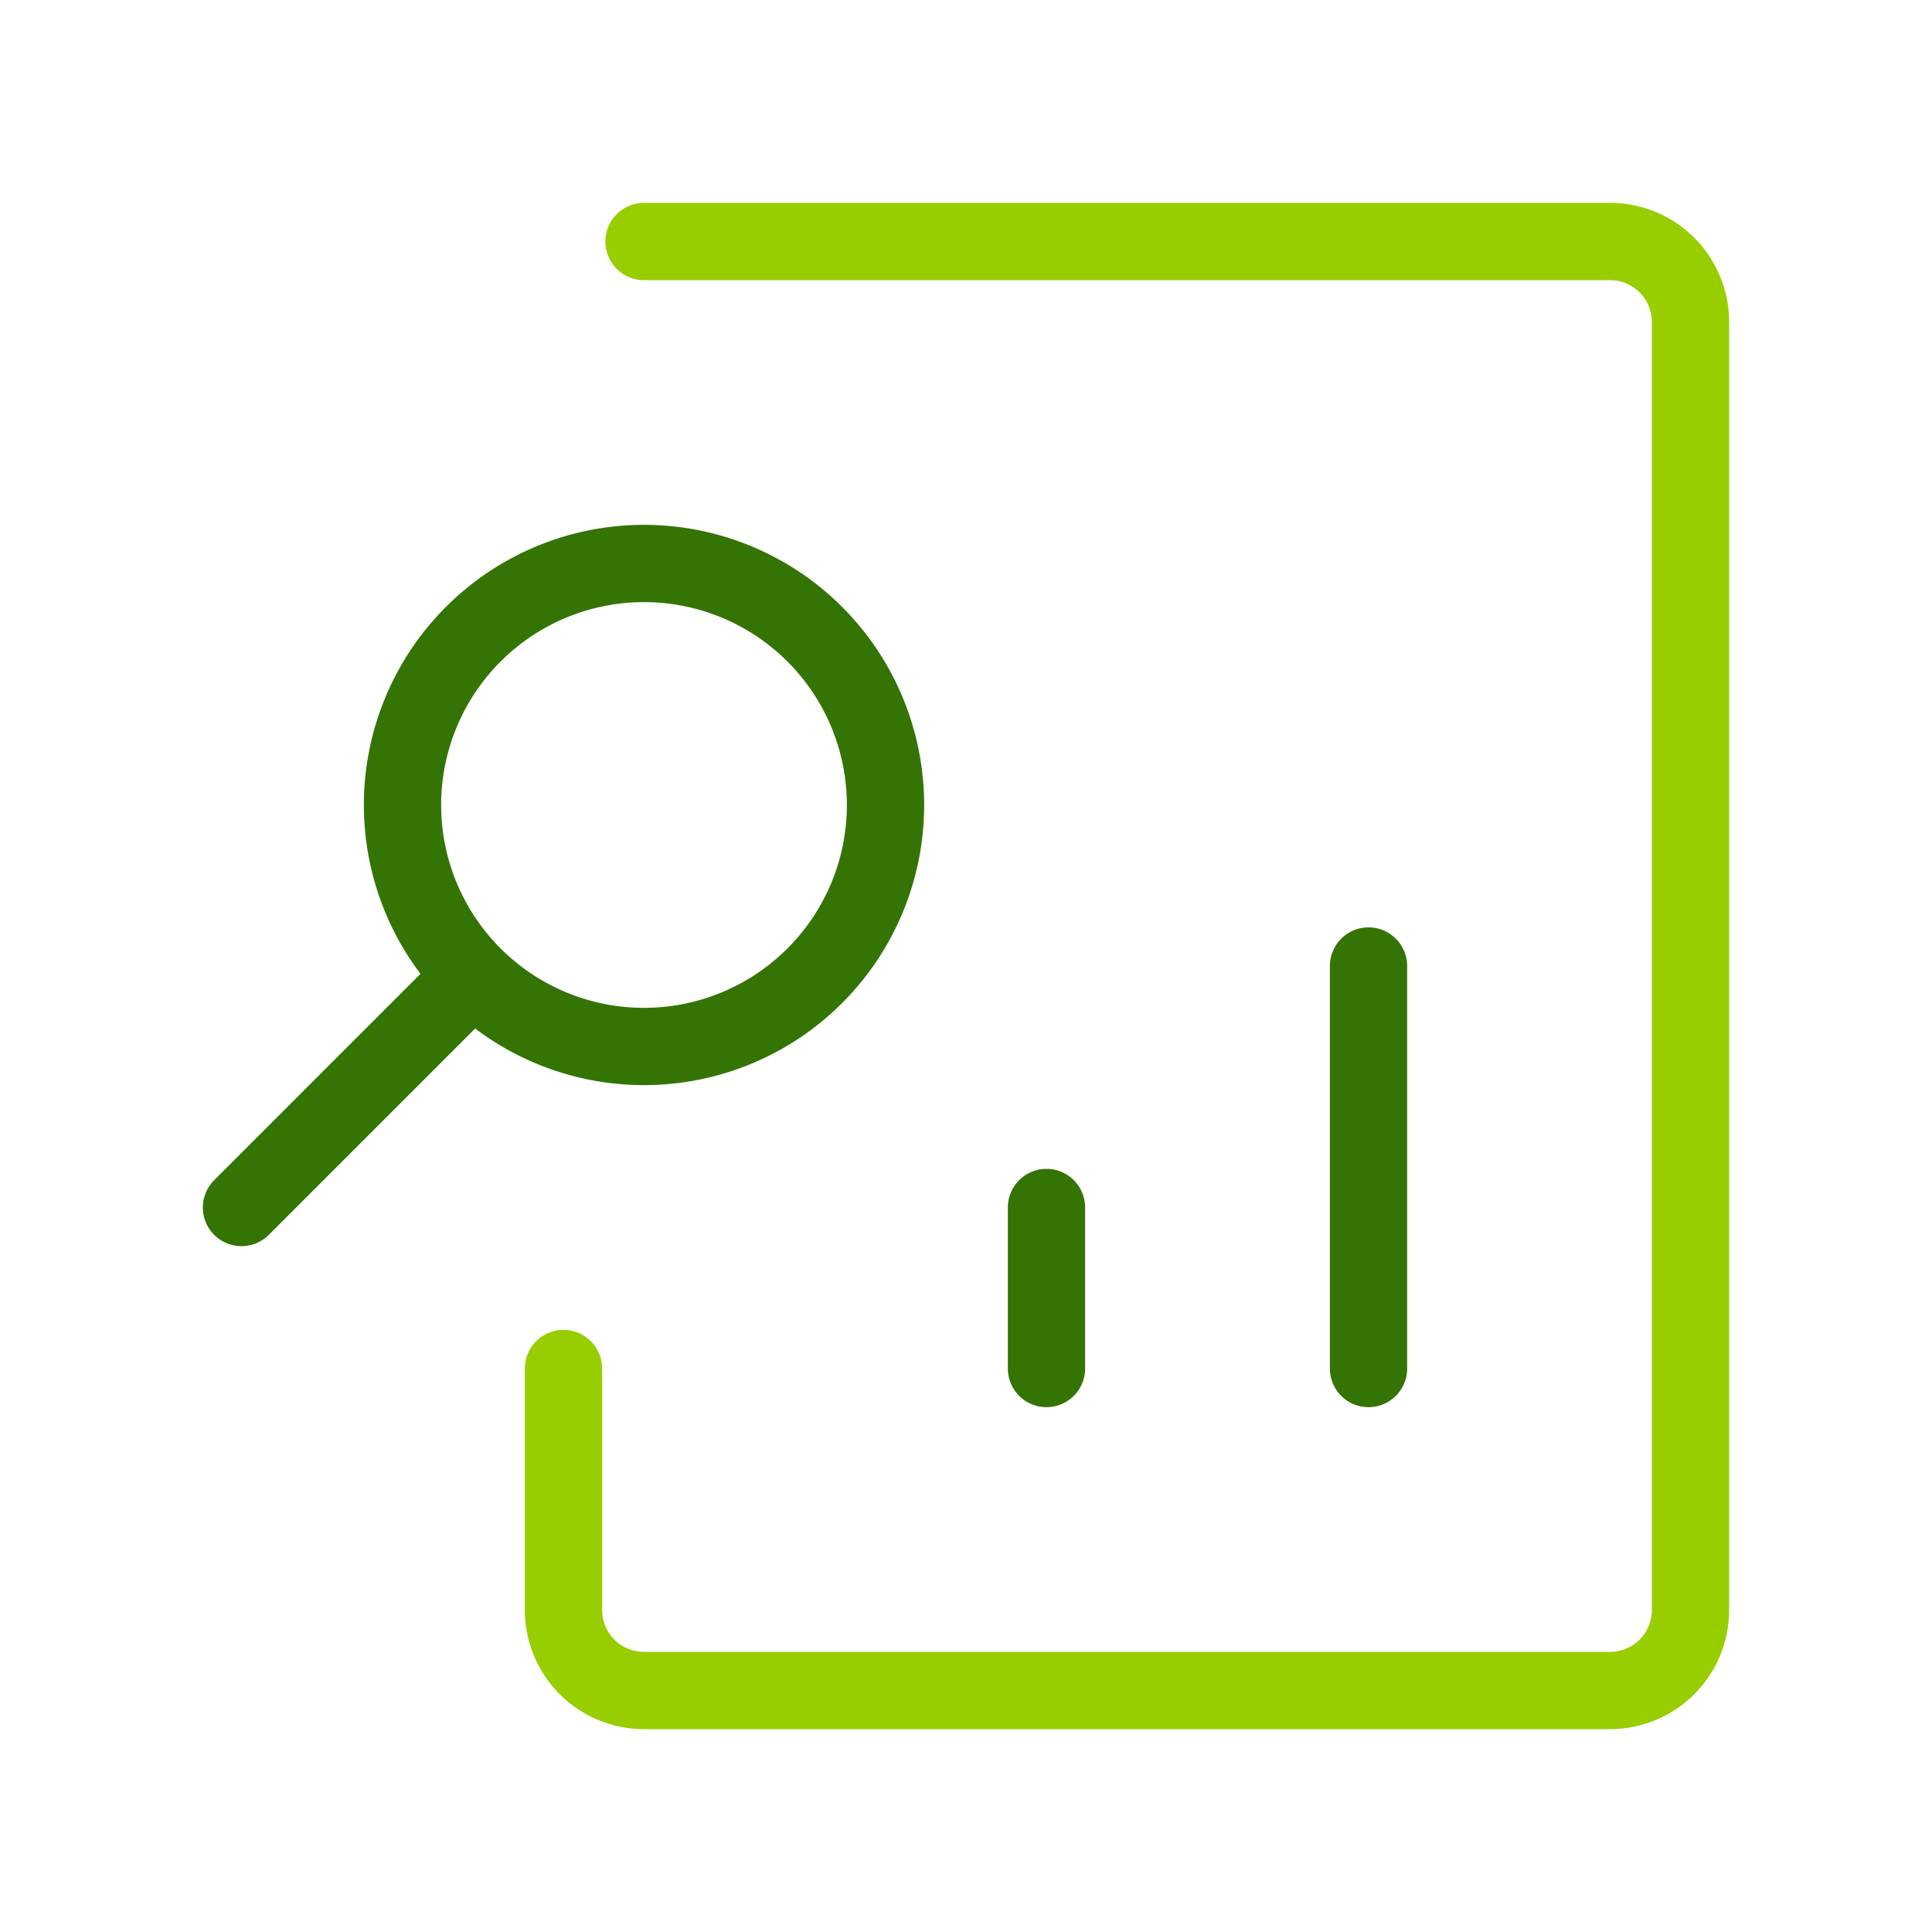
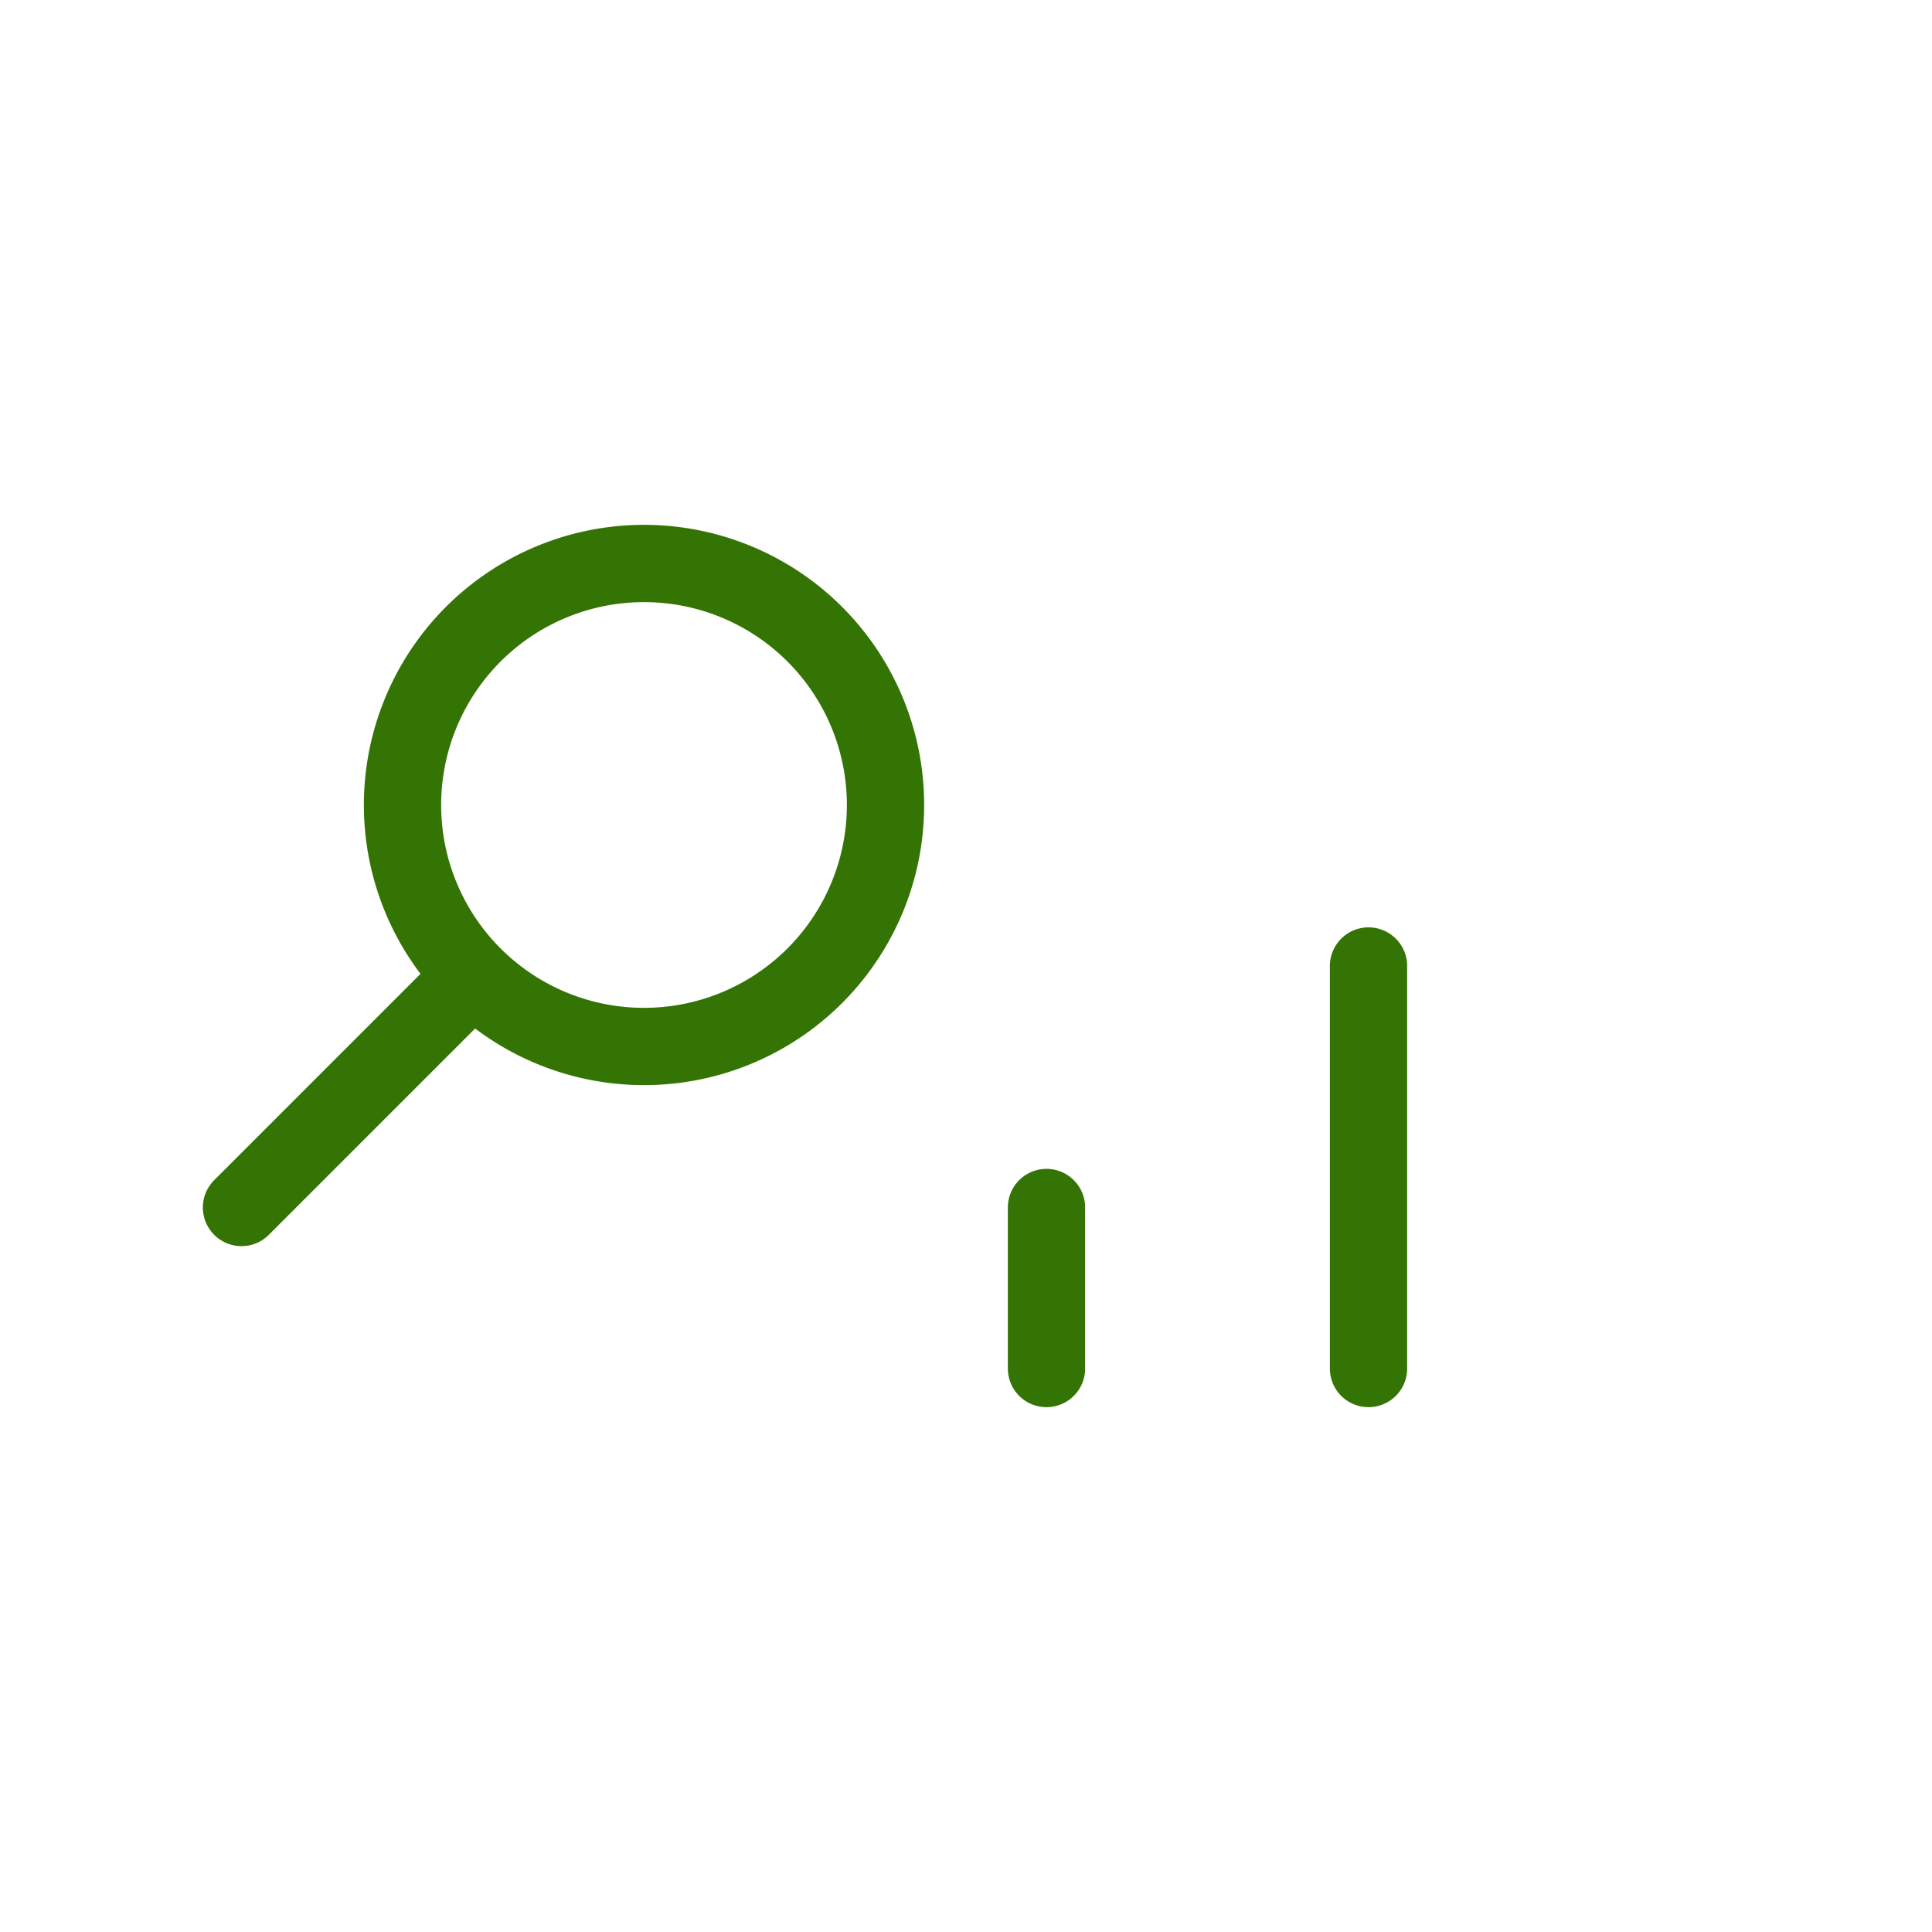
<svg xmlns="http://www.w3.org/2000/svg" width="50" height="50" viewBox="0 0 50 50">
  <g fill="none" stroke-linecap="round" stroke-linejoin="round" stroke-width="2">
    <path stroke="#347404" d="M35.417 25v10.417zm-8.334 10.417V31.25zM6.25 31.25l5.896-5.896zm10.417-16.667a6.25 6.25 0 1 0 0 12.5a6.25 6.25 0 0 0 0-12.5" />
-     <path stroke="#98CE00" d="M16.667 6.25h25a2.083 2.083 0 0 1 2.083 2.083v33.334a2.083 2.083 0 0 1-2.083 2.083h-25a2.083 2.083 0 0 1-2.084-2.083v-6.25" />
  </g>
</svg>